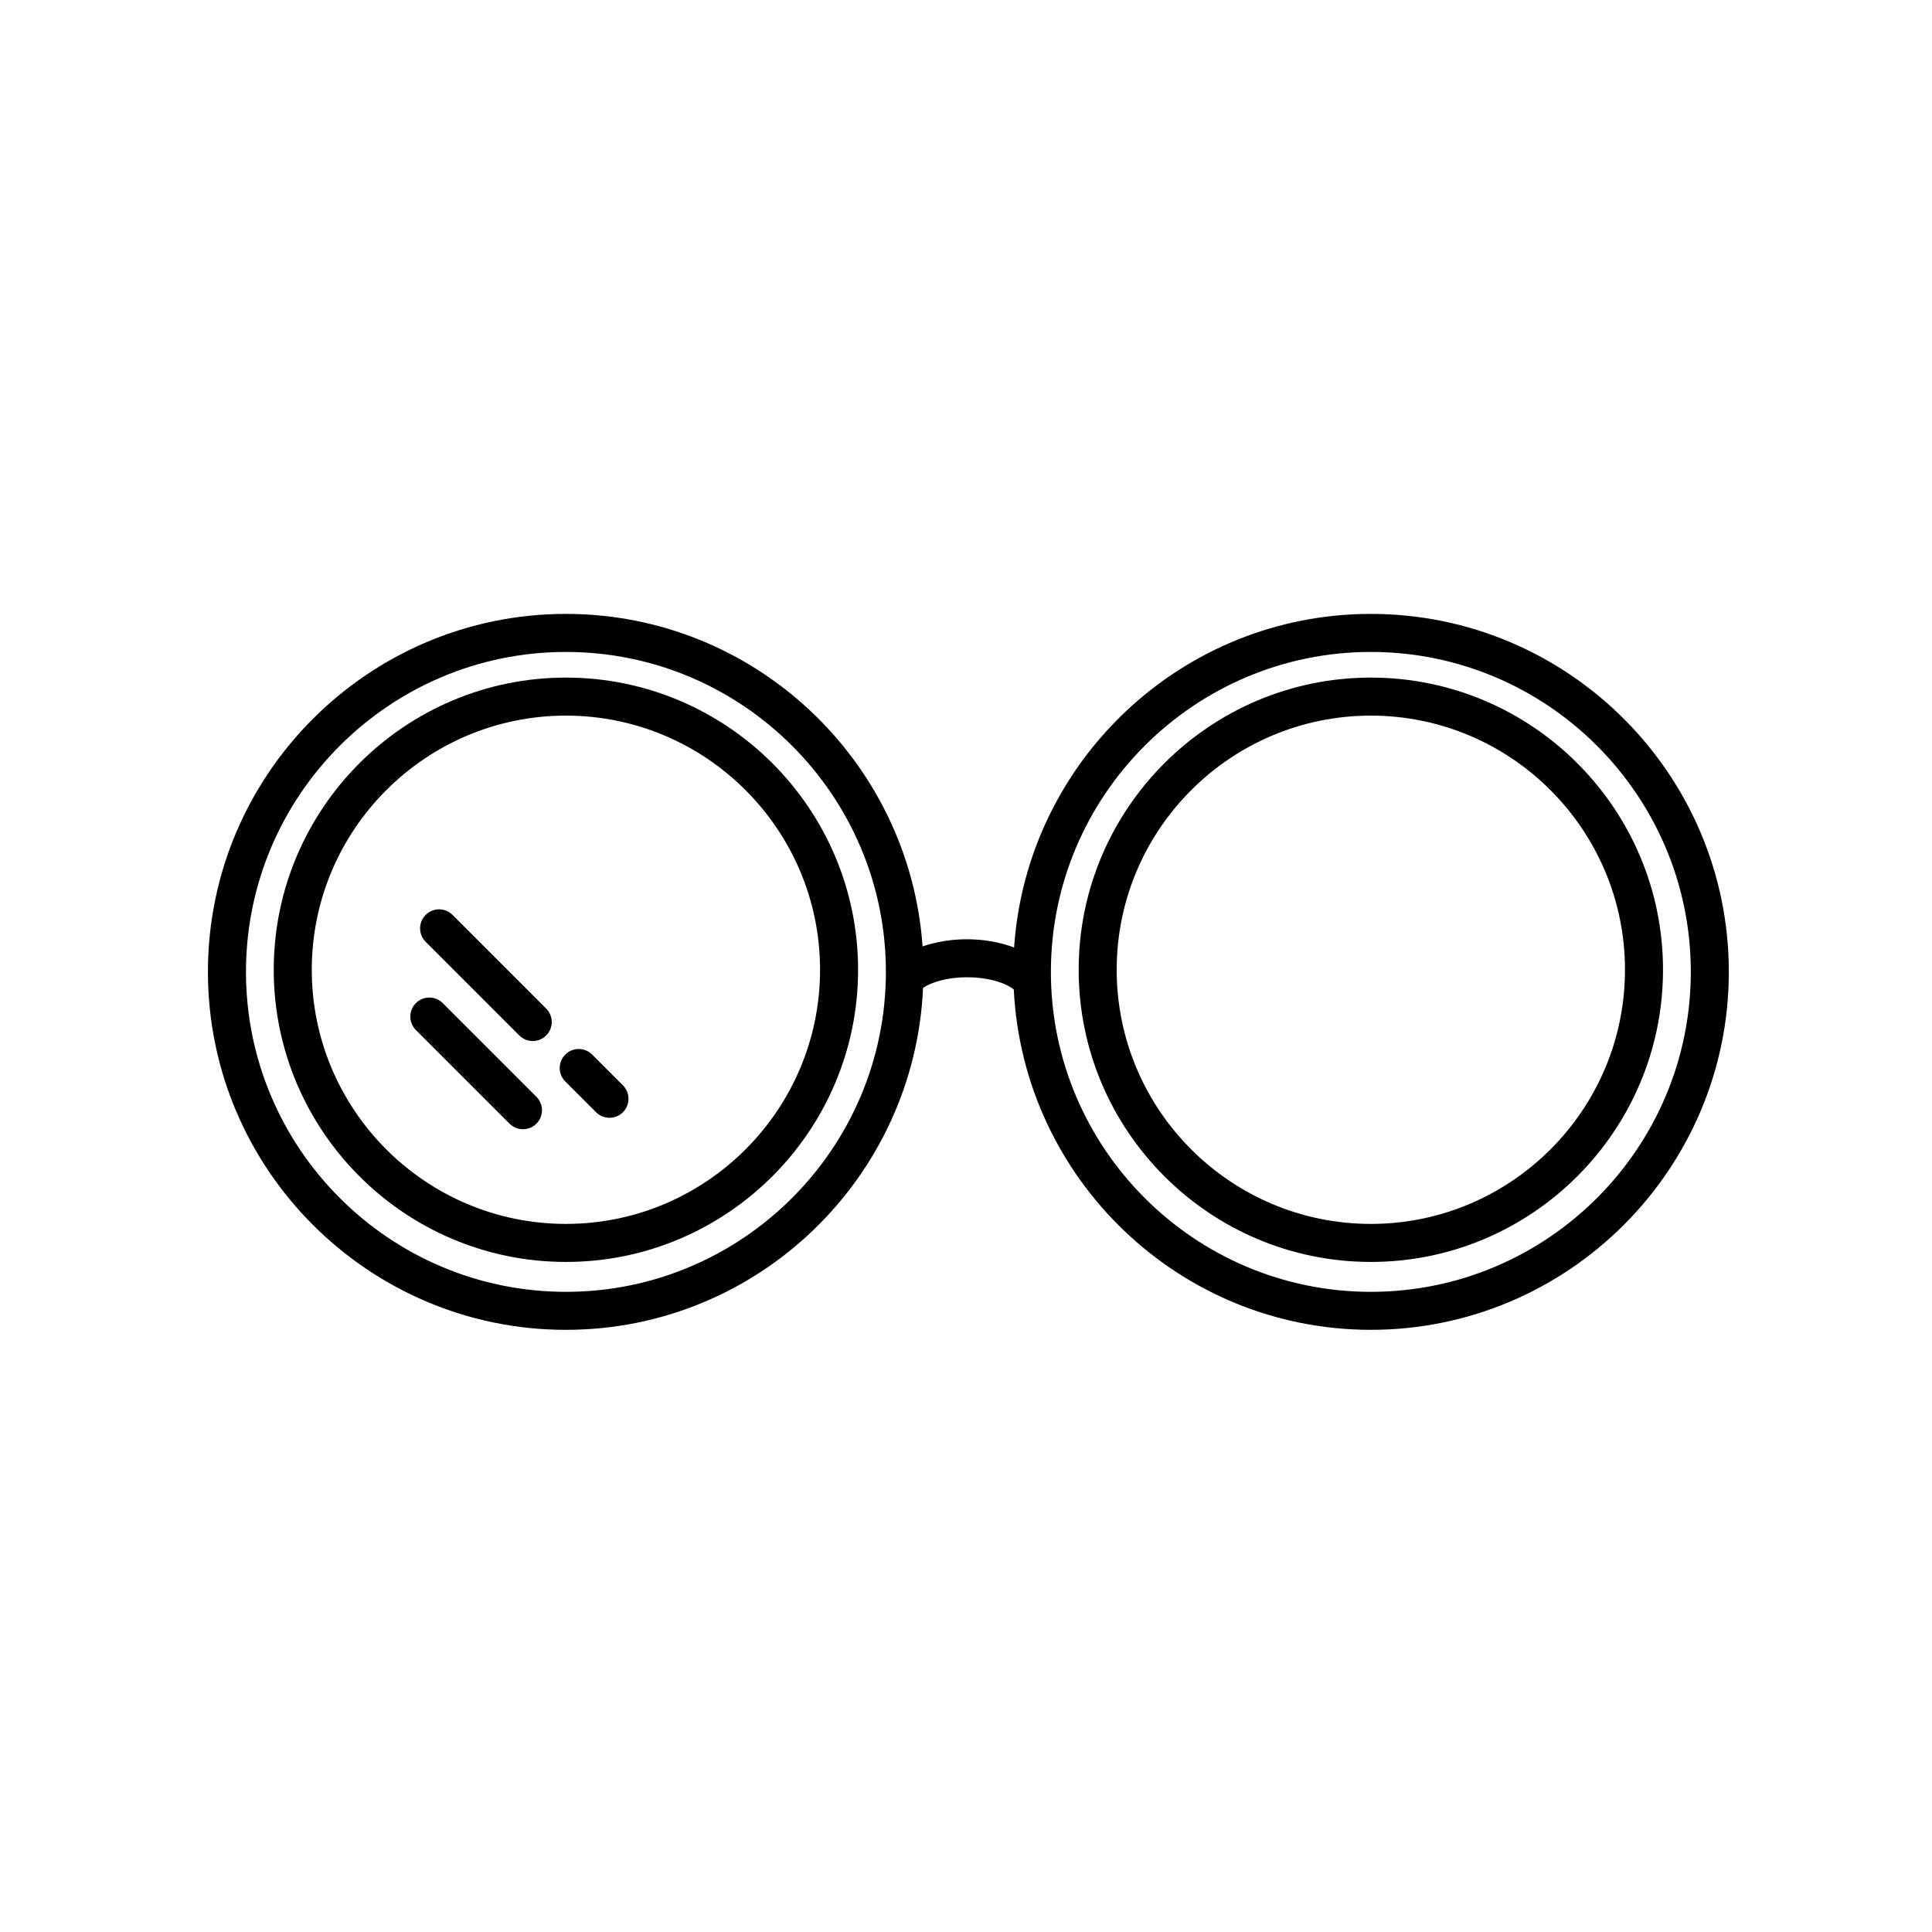
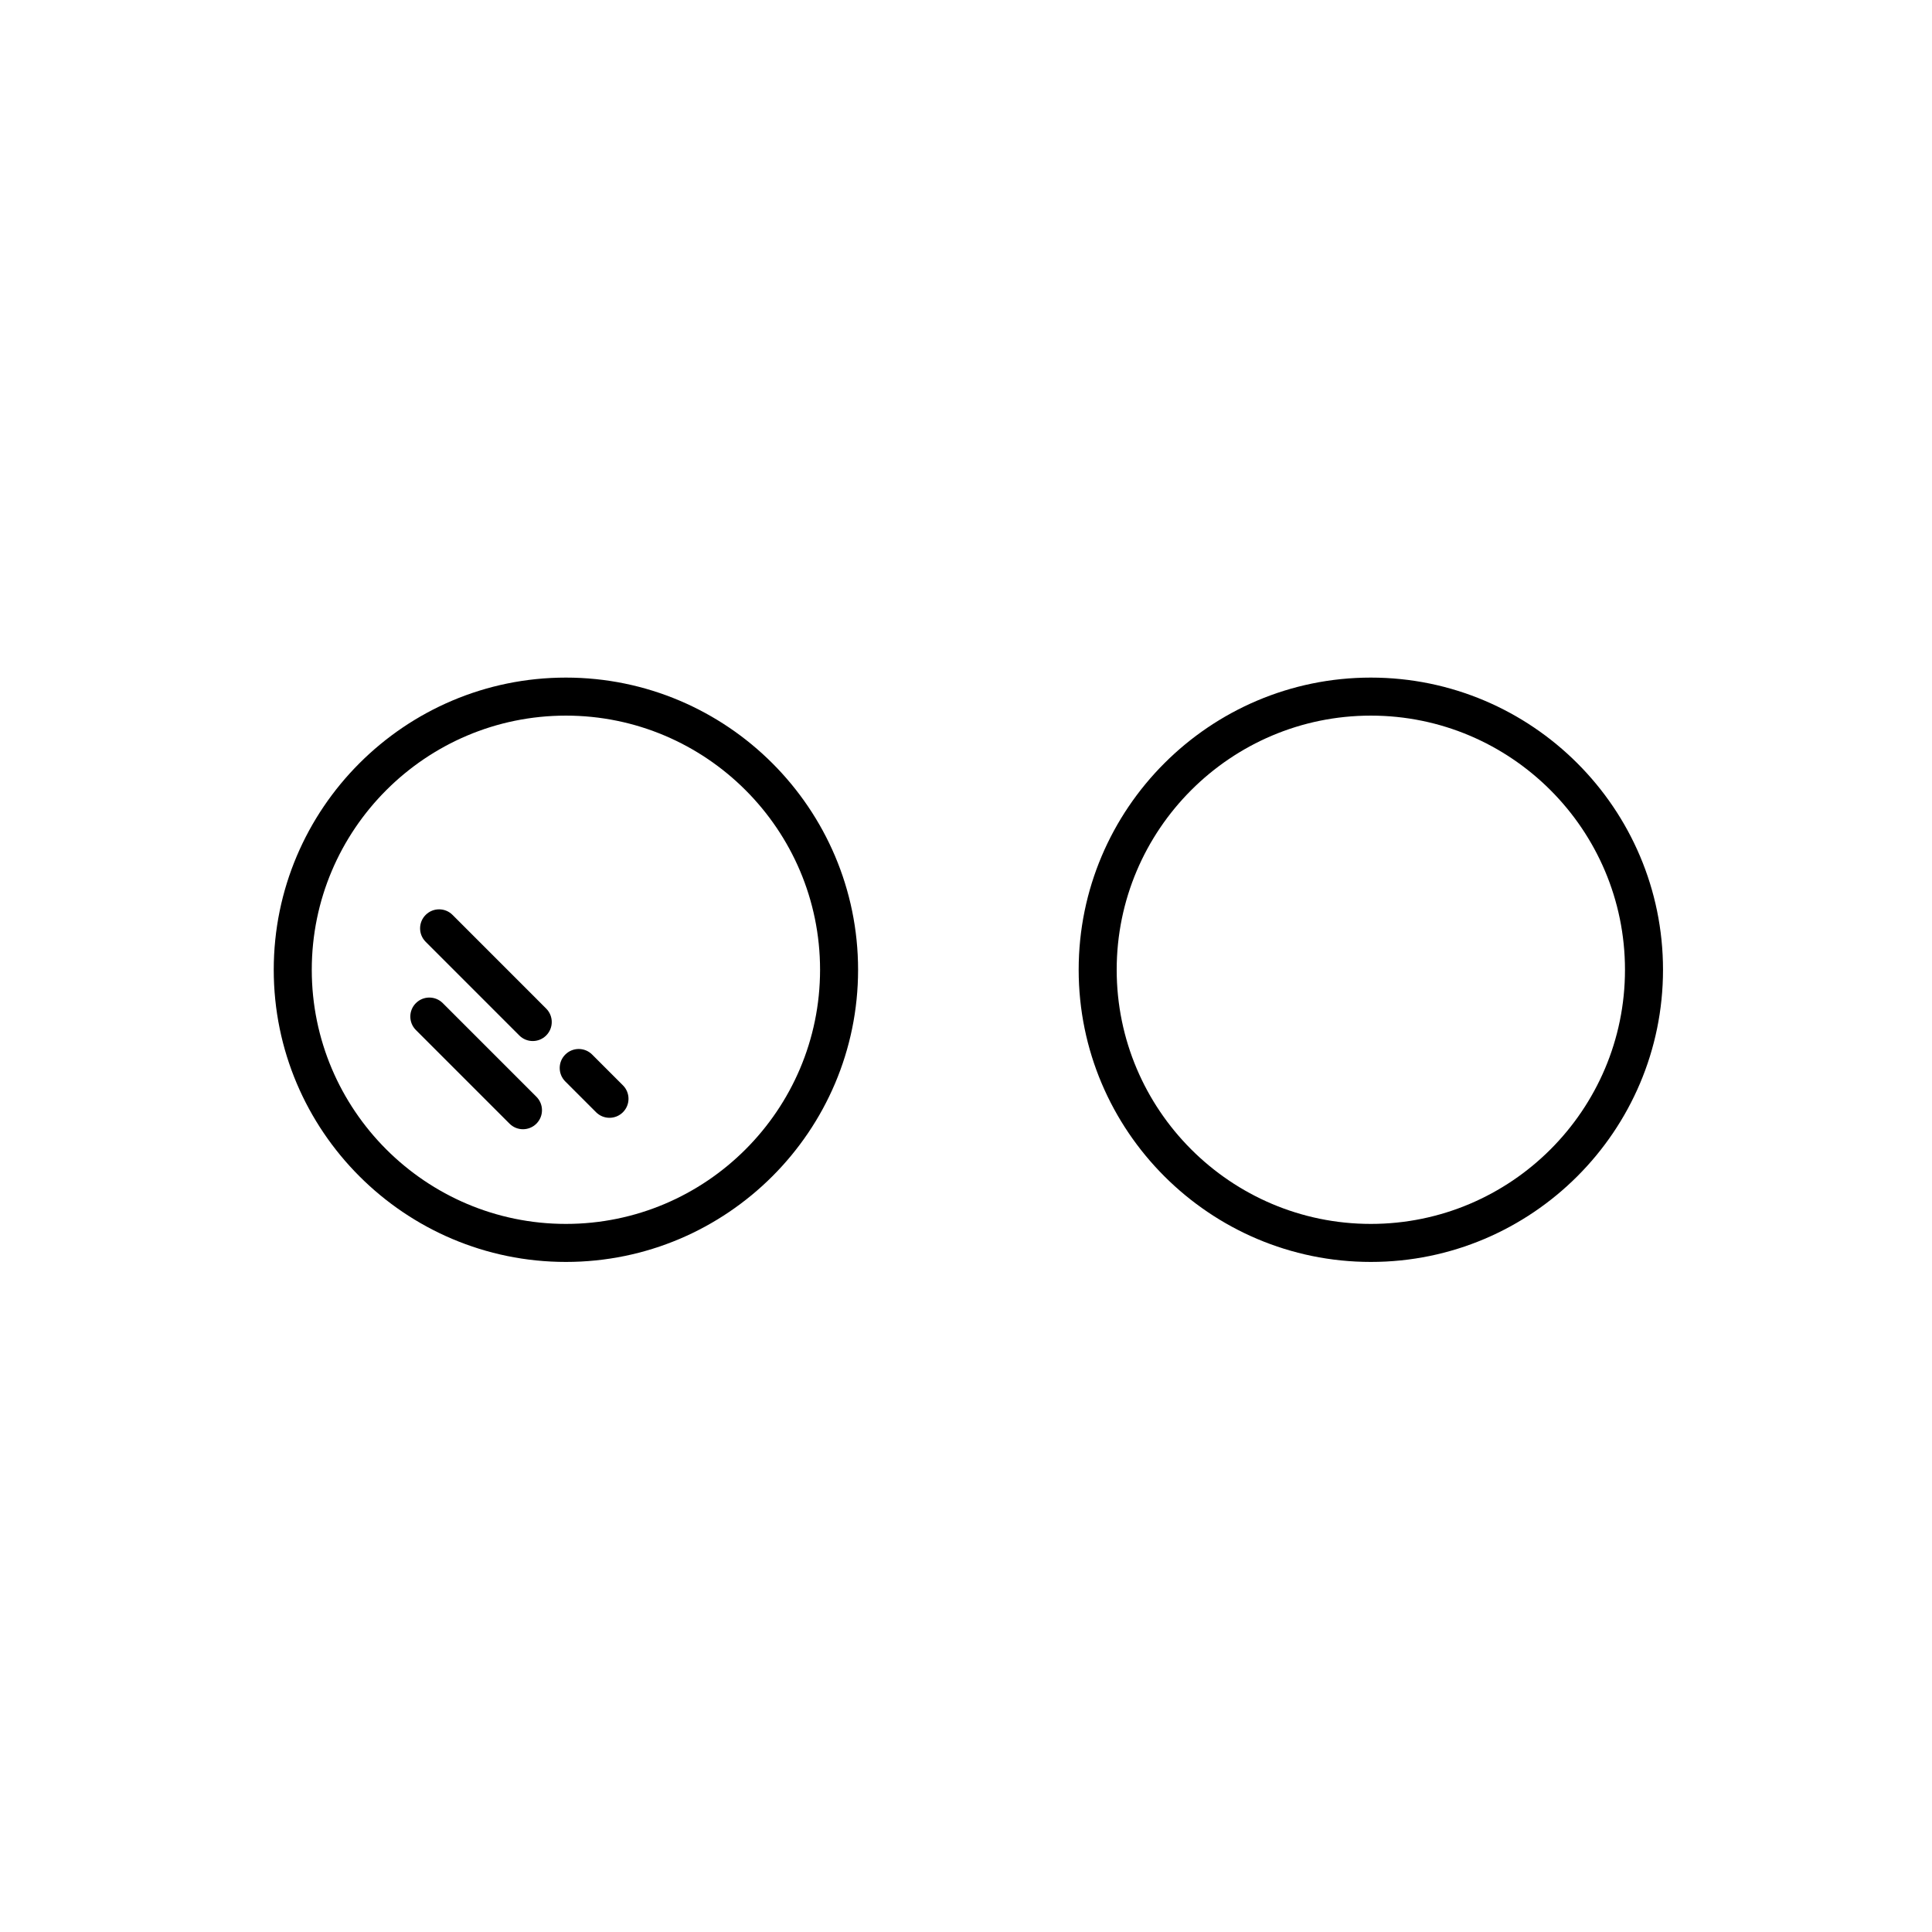
<svg xmlns="http://www.w3.org/2000/svg" fill="#000000" width="800px" height="800px" version="1.1" viewBox="144 144 512 512">
  <g>
    <path d="m293.97 323.57c-42.691 0-77.426 34.738-77.426 77.43s34.734 77.426 77.426 77.426 77.43-34.738 77.43-77.426c-0.004-42.691-34.738-77.43-77.43-77.43zm0 144.78c-37.137 0-67.348-30.215-67.348-67.348 0-37.141 30.215-67.355 67.348-67.355 37.141 0 67.355 30.215 67.355 67.355-0.008 37.137-30.219 67.348-67.355 67.348z" />
-     <path d="m507.29 306.69c-50.129 0-91.191 39.105-94.539 88.398-3.652-1.352-7.914-2.176-12.48-2.176-4.266 0-8.281 0.707-11.777 1.895-3.481-49.16-44.492-88.117-94.523-88.117-52.309 0-94.867 42.551-94.867 94.863 0 52.309 42.559 94.867 94.867 94.867 50.879 0 92.414-40.293 94.652-90.637 2.176-1.457 6.309-2.797 11.652-2.797 5.914 0 10.484 1.637 12.391 3.258 2.473 50.117 43.902 90.172 94.625 90.172 52.309 0 94.867-42.559 94.867-94.867-0.004-52.309-42.559-94.859-94.867-94.859zm-213.31 179.66c-46.754 0-84.793-38.039-84.793-84.793 0-46.75 38.039-84.785 84.793-84.785s84.793 38.039 84.793 84.785c-0.008 46.754-38.047 84.793-84.793 84.793zm213.31 0c-46.754 0-84.793-38.039-84.793-84.793 0-46.75 38.039-84.785 84.793-84.785s84.793 38.039 84.793 84.785c-0.004 46.754-38.039 84.793-84.793 84.793z" />
    <path d="m507.29 323.57c-42.691 0-77.43 34.738-77.43 77.43s34.738 77.426 77.43 77.426 77.426-34.738 77.426-77.426c0.004-42.691-34.727-77.43-77.426-77.43zm0 144.78c-37.141 0-67.355-30.215-67.355-67.348 0-37.141 30.215-67.355 67.355-67.355 37.137 0 67.348 30.215 67.348 67.355 0.008 37.137-30.207 67.348-67.348 67.348z" />
    <path d="m261.34 409.84c-1.969-1.969-5.152-1.969-7.125 0-1.969 1.969-1.969 5.152 0 7.125l24.816 24.816c0.984 0.984 2.273 1.477 3.562 1.477s2.578-0.492 3.562-1.477c1.969-1.969 1.969-5.152 0-7.125z" />
    <path d="m263.93 386.46c-1.969-1.969-5.152-1.969-7.125 0-1.969 1.969-1.969 5.152 0 7.125l24.816 24.824c0.984 0.984 2.273 1.477 3.562 1.477 1.289 0 2.578-0.492 3.562-1.477 1.969-1.969 1.969-5.152 0-7.125z" />
    <path d="m300.93 423.47c-1.969-1.969-5.152-1.969-7.125 0-1.969 1.969-1.969 5.152 0 7.125l8.156 8.156c0.984 0.984 2.273 1.477 3.562 1.477 1.289 0 2.578-0.492 3.562-1.477 1.969-1.969 1.969-5.152 0-7.125z" />
  </g>
</svg>